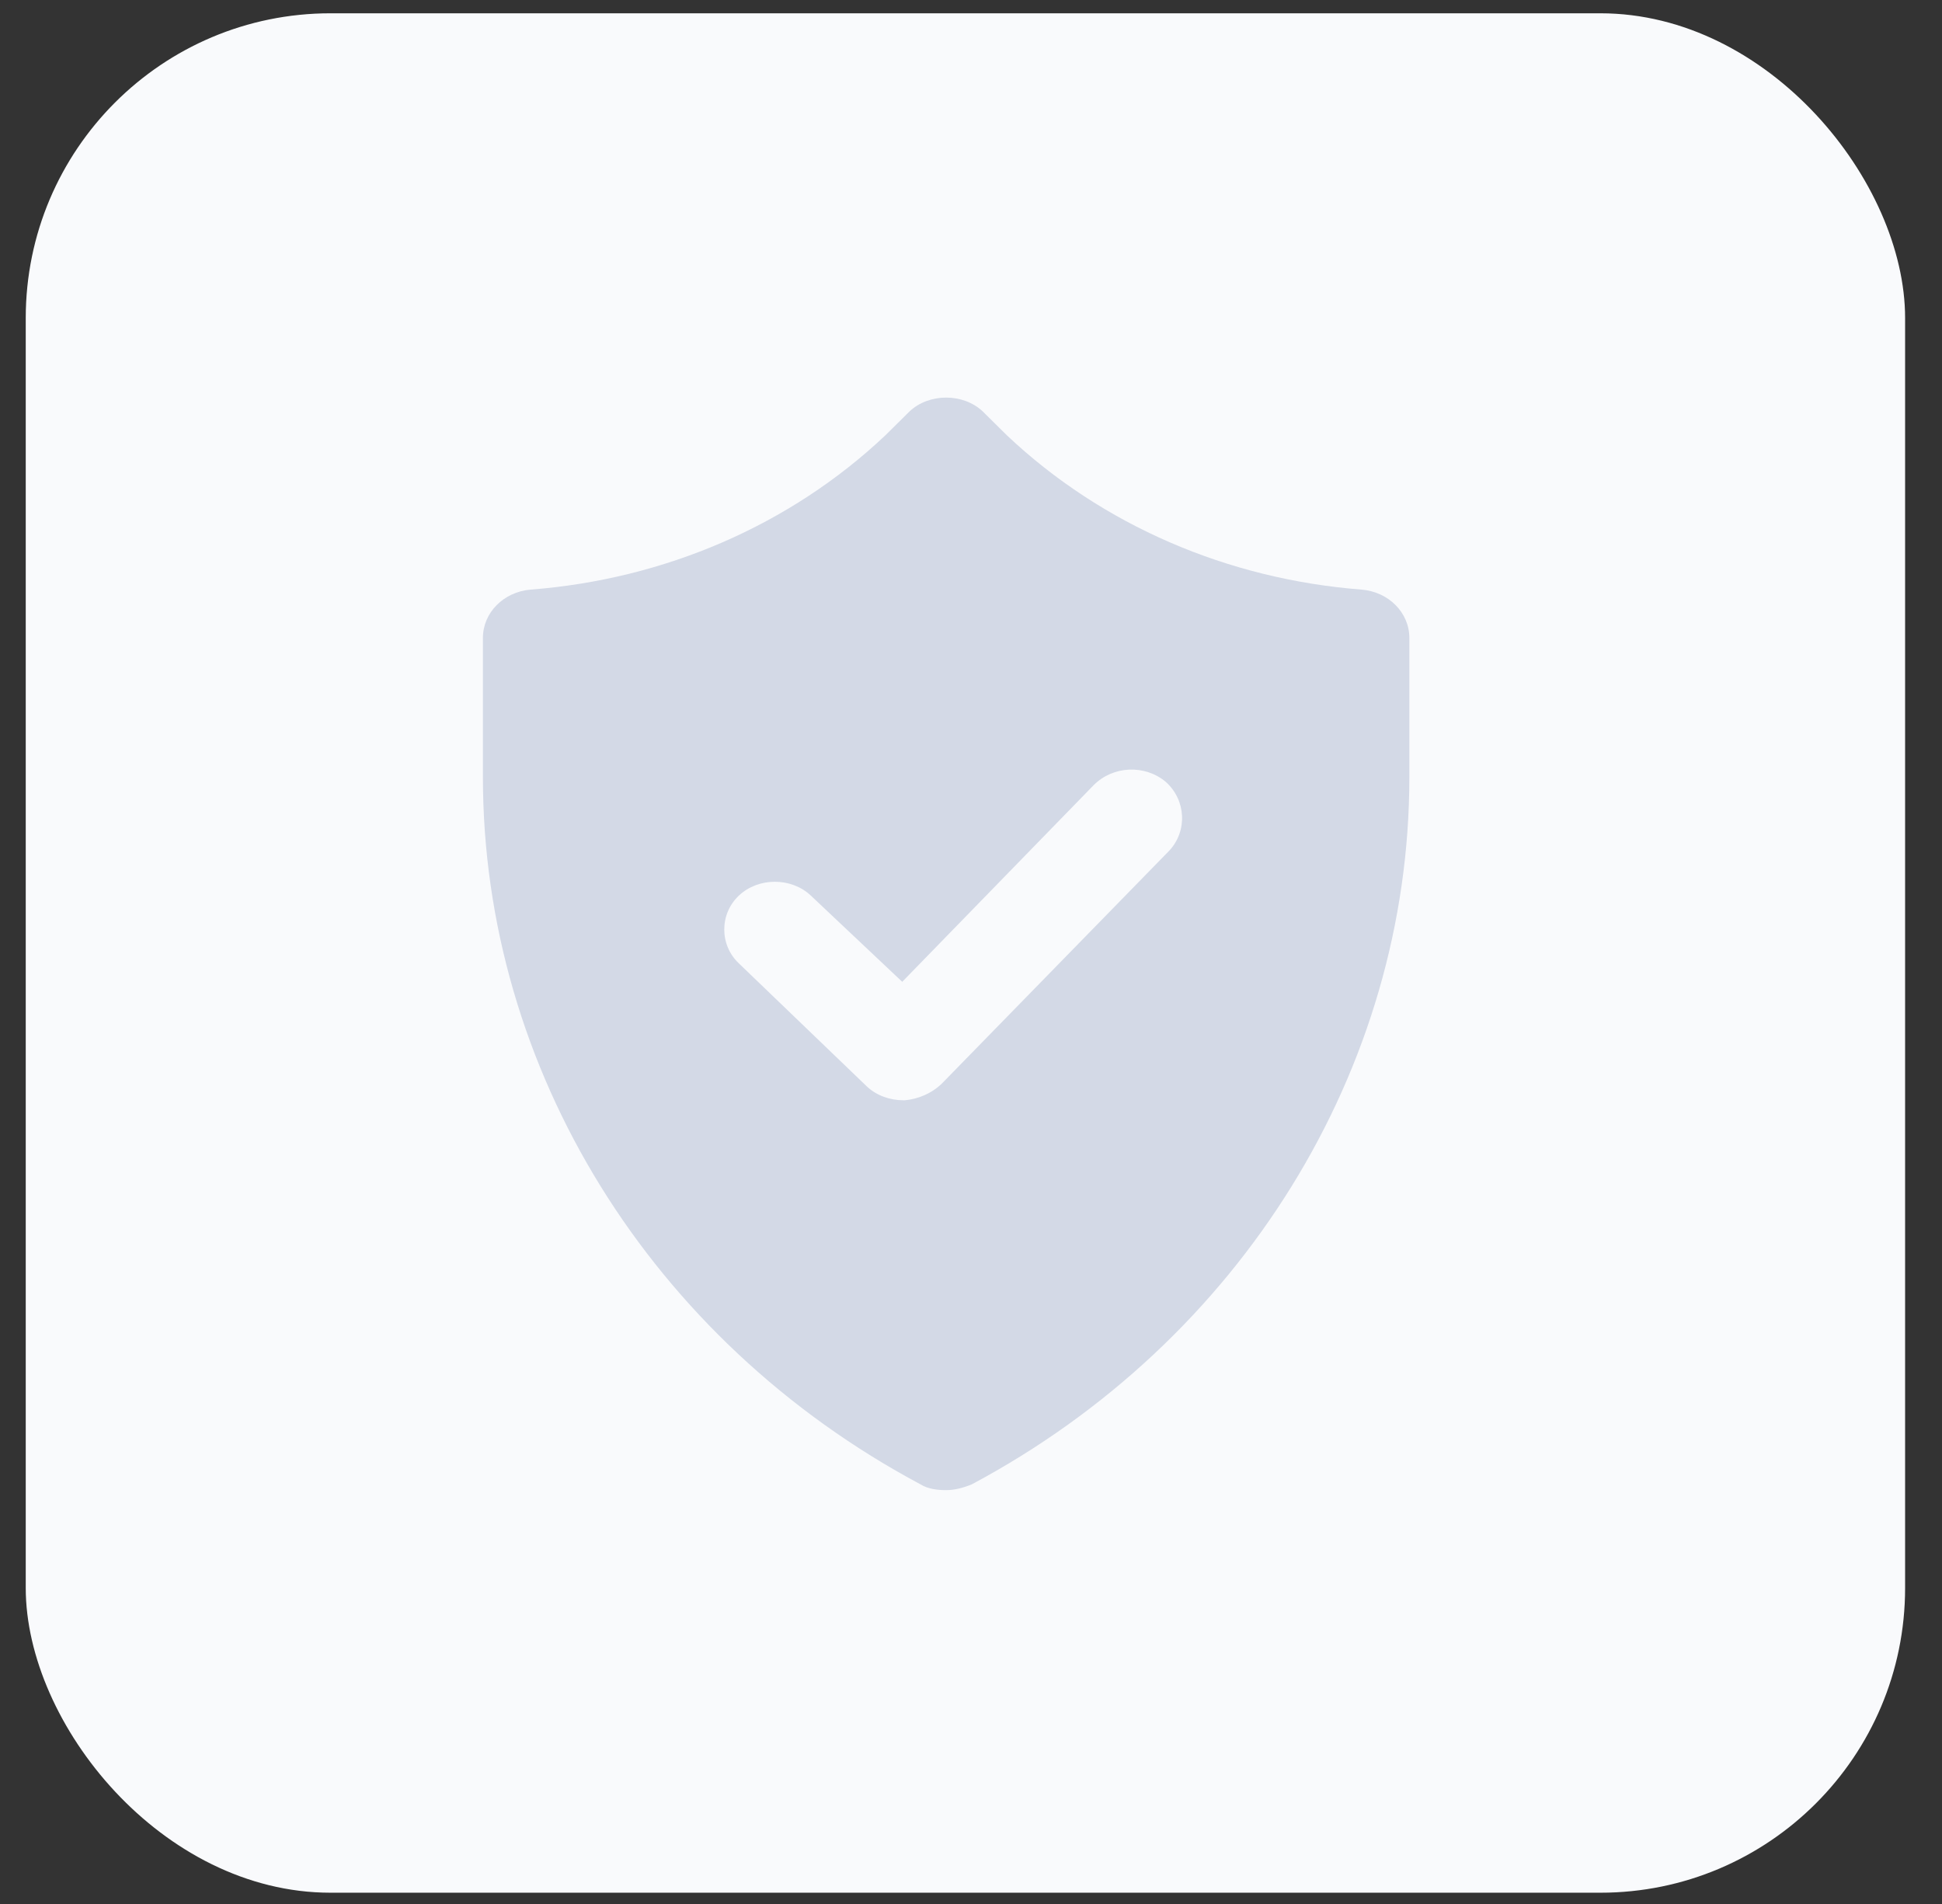
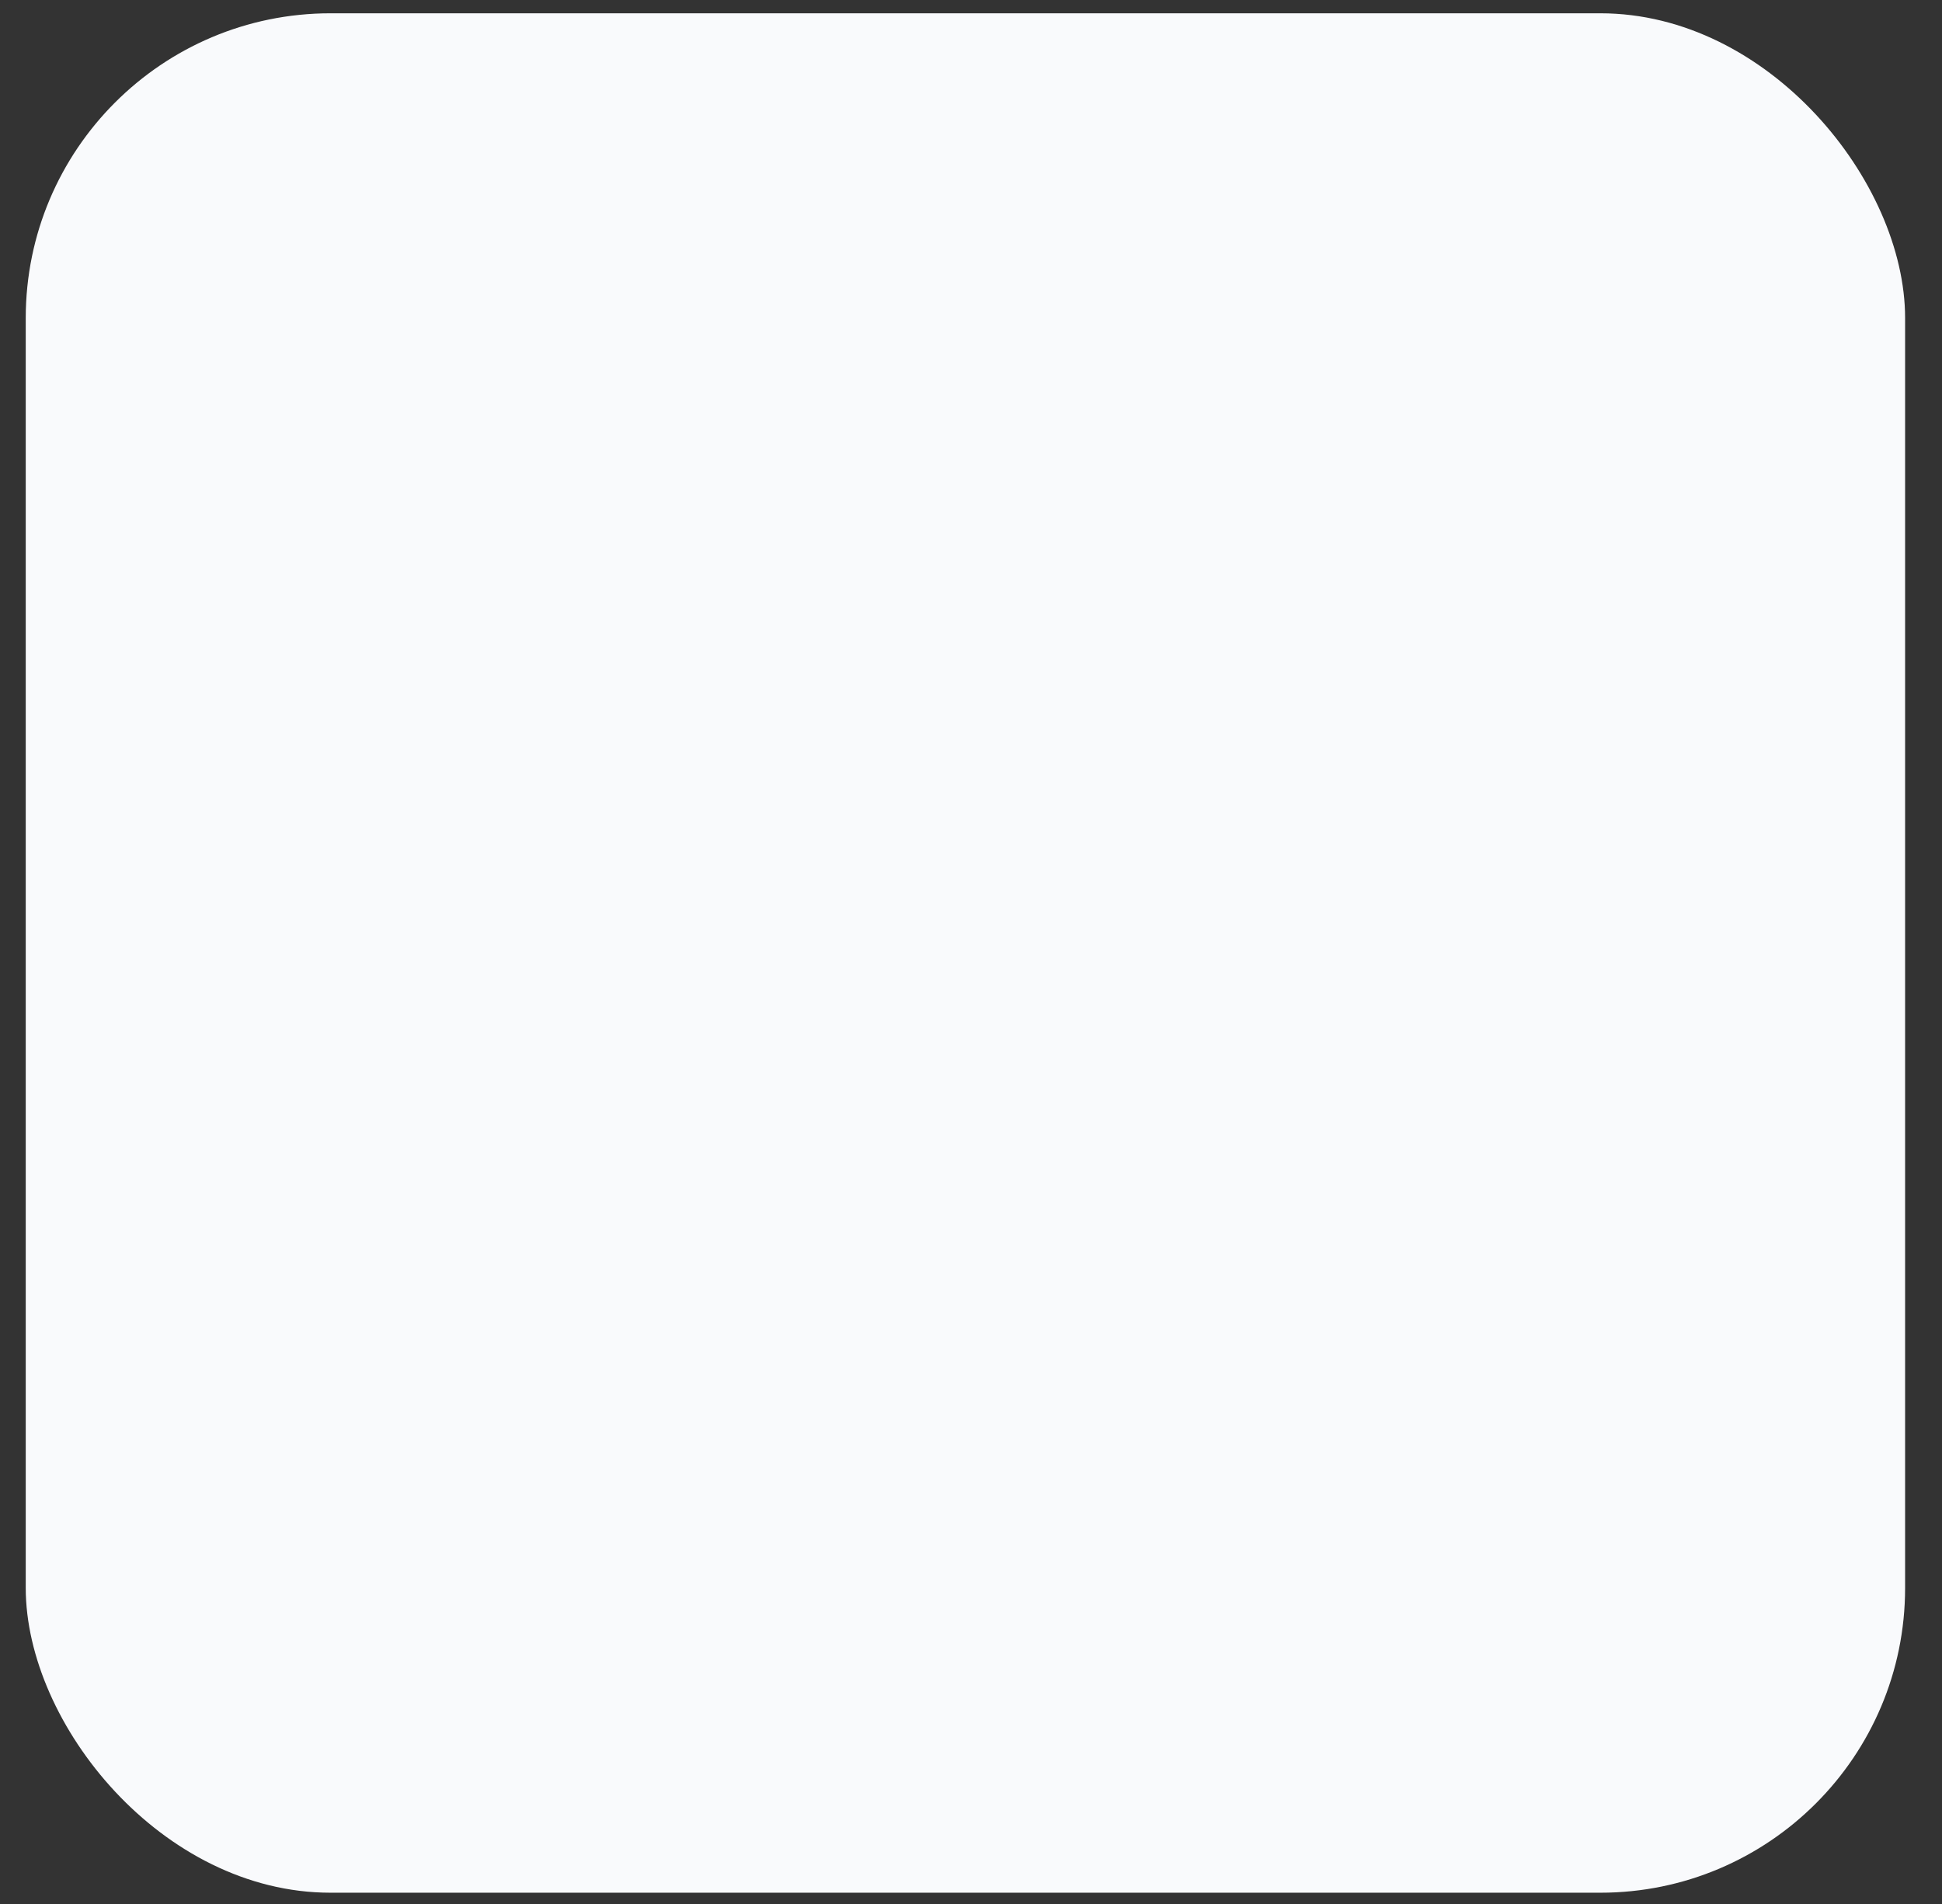
<svg xmlns="http://www.w3.org/2000/svg" width="51" height="50" viewBox="0 0 51 50" fill="none">
  <rect x="0" y="0" width="51" height="50" fill="#333333" stroke="none" />
  <rect x="0.676" y="0.349" width="49.355" height="49.355" rx="8.003" fill="#F9FAFC" />
-   <path d="M35.764 15.484C32.242 15.213 28.945 13.793 26.448 11.437L25.807 10.803C25.551 10.562 25.199 10.441 24.847 10.441C24.495 10.441 24.143 10.562 23.887 10.803L23.246 11.437C20.749 13.793 17.452 15.213 13.93 15.484C13.226 15.545 12.682 16.088 12.682 16.753V20.407C12.682 28.079 17.1 35.206 24.175 38.981C24.367 39.102 24.623 39.132 24.847 39.132C25.071 39.132 25.295 39.072 25.519 38.981C32.594 35.206 37.012 28.079 37.012 20.407V16.753C37.012 16.088 36.468 15.545 35.764 15.484ZM30.706 22.34L24.719 28.471C24.463 28.713 24.111 28.864 23.759 28.894H23.727C23.374 28.894 23.022 28.773 22.766 28.532L19.405 25.3C18.892 24.817 18.892 24.001 19.405 23.518C19.917 23.035 20.781 23.035 21.293 23.518L23.694 25.783L28.721 20.619C29.233 20.105 30.065 20.075 30.61 20.528C31.154 21.011 31.186 21.827 30.706 22.34Z" fill="#D3D9E6" />
</svg>